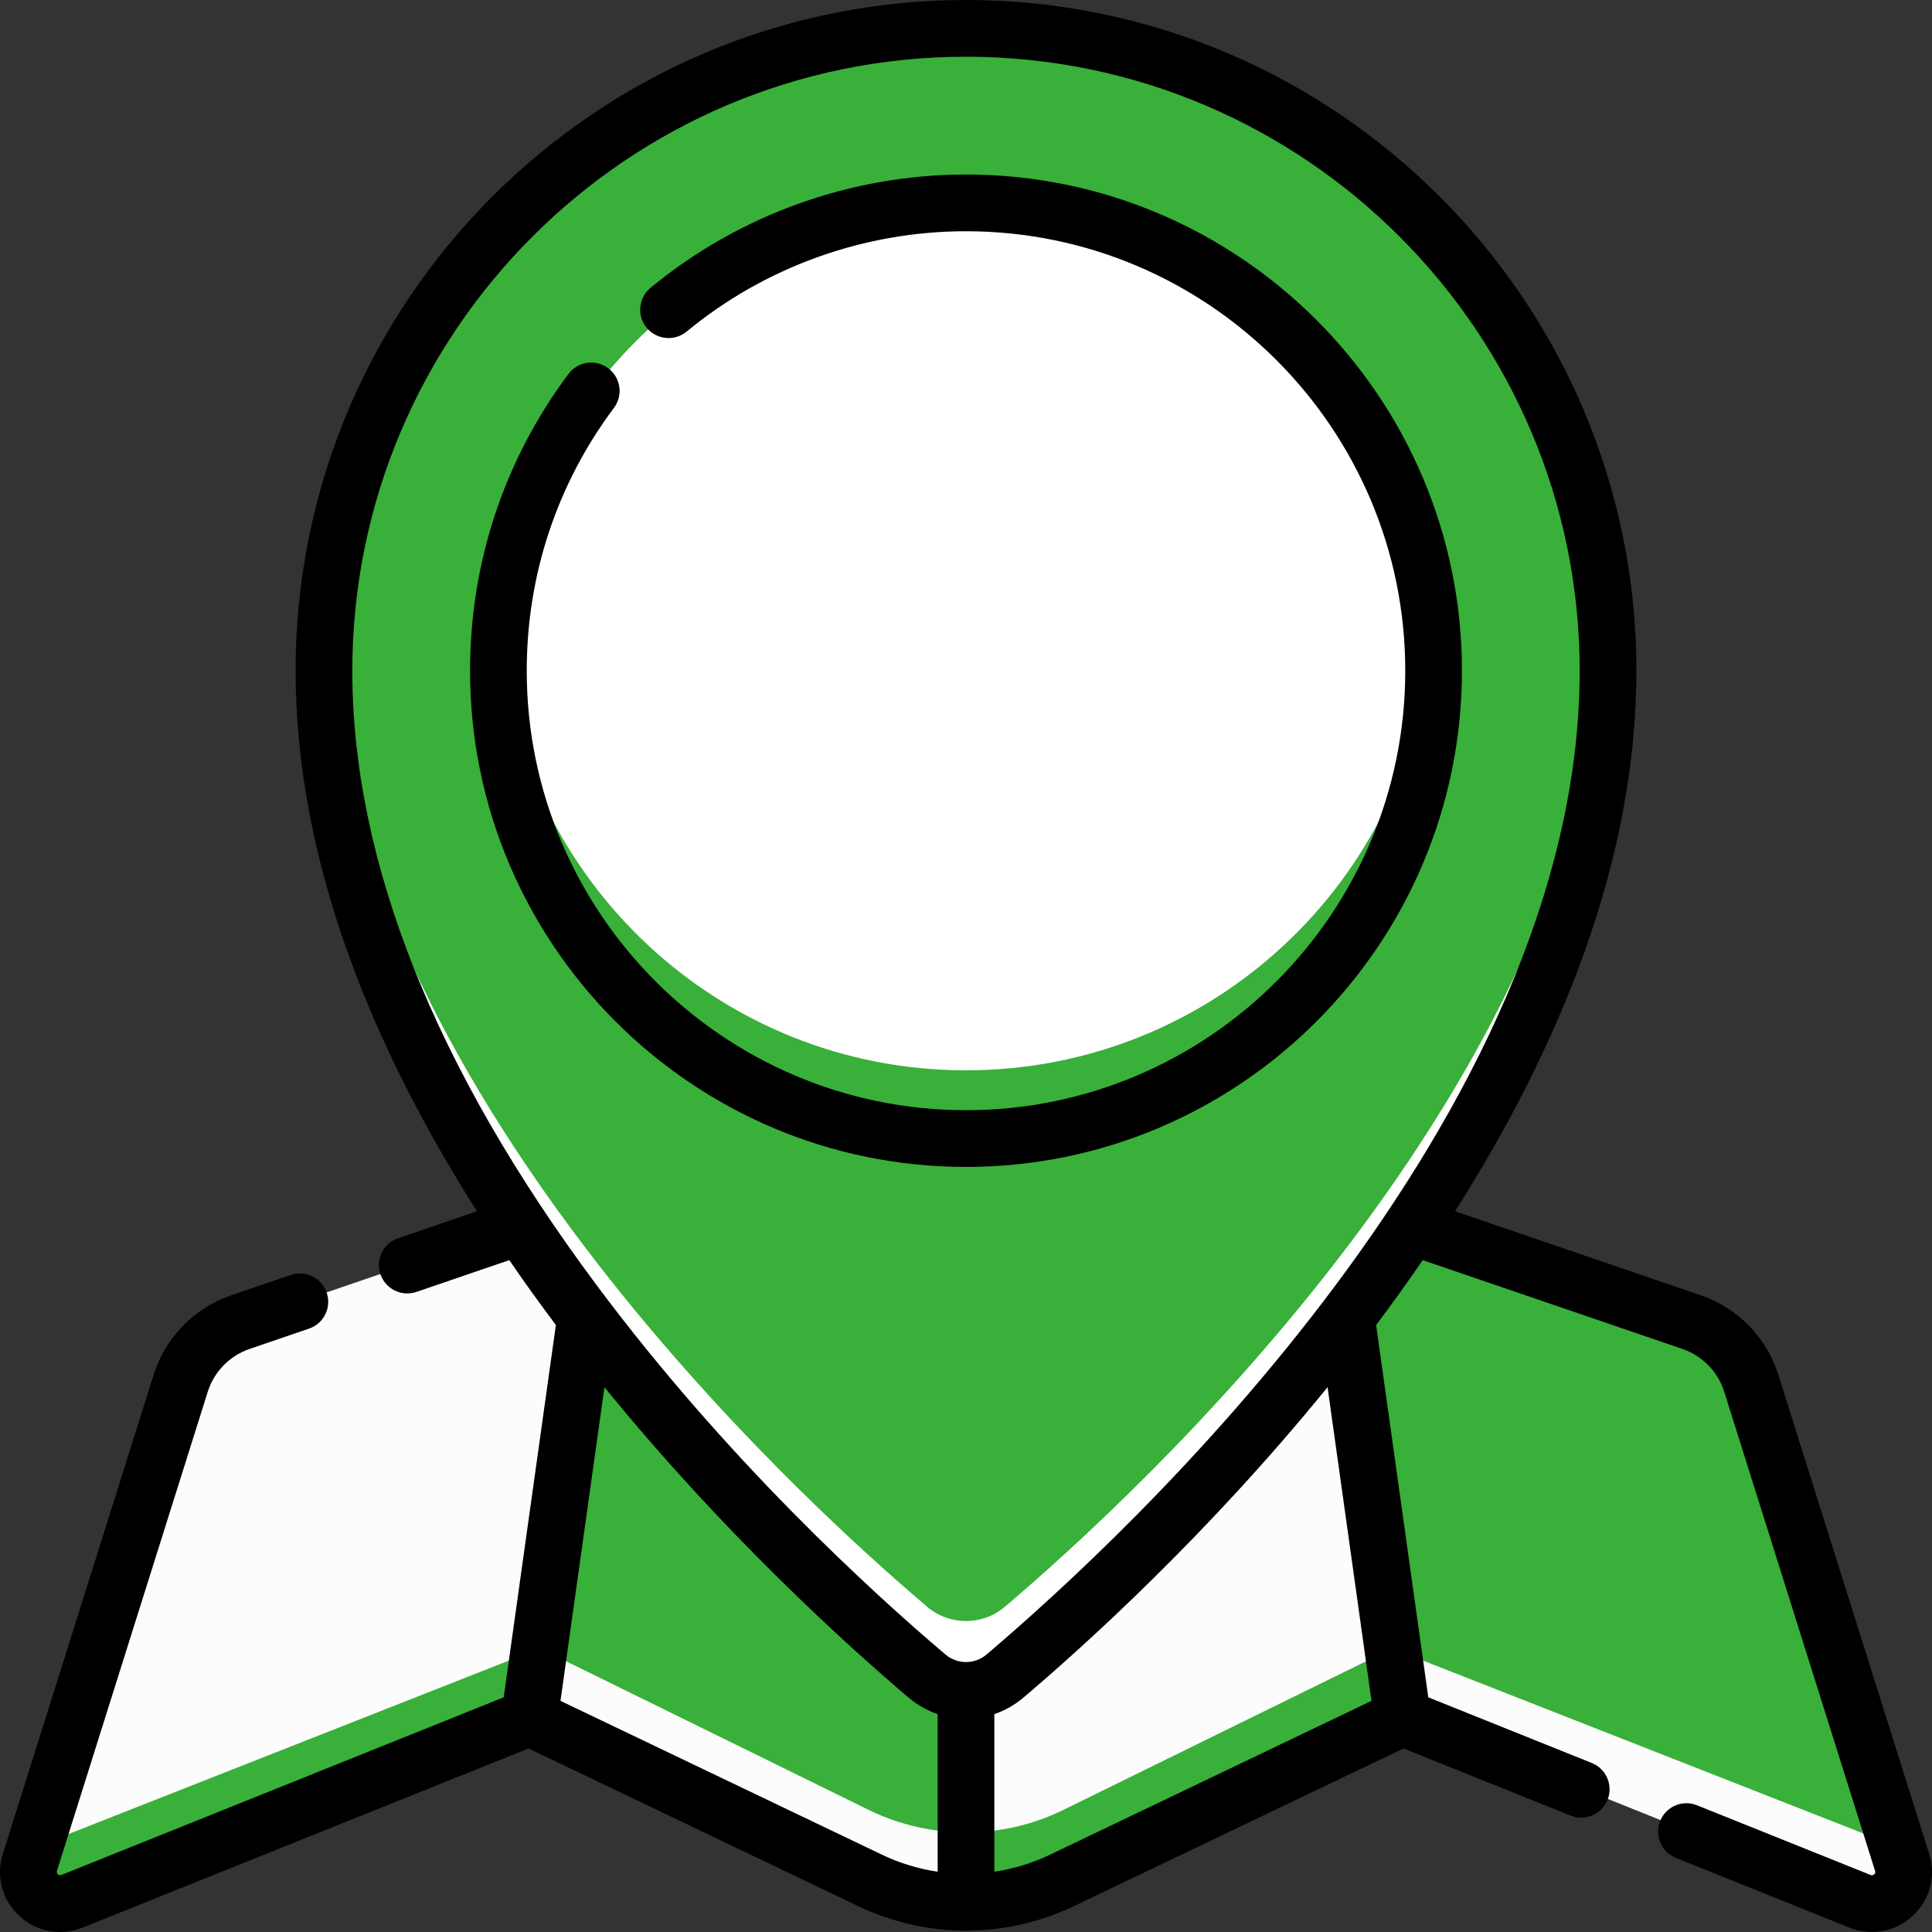
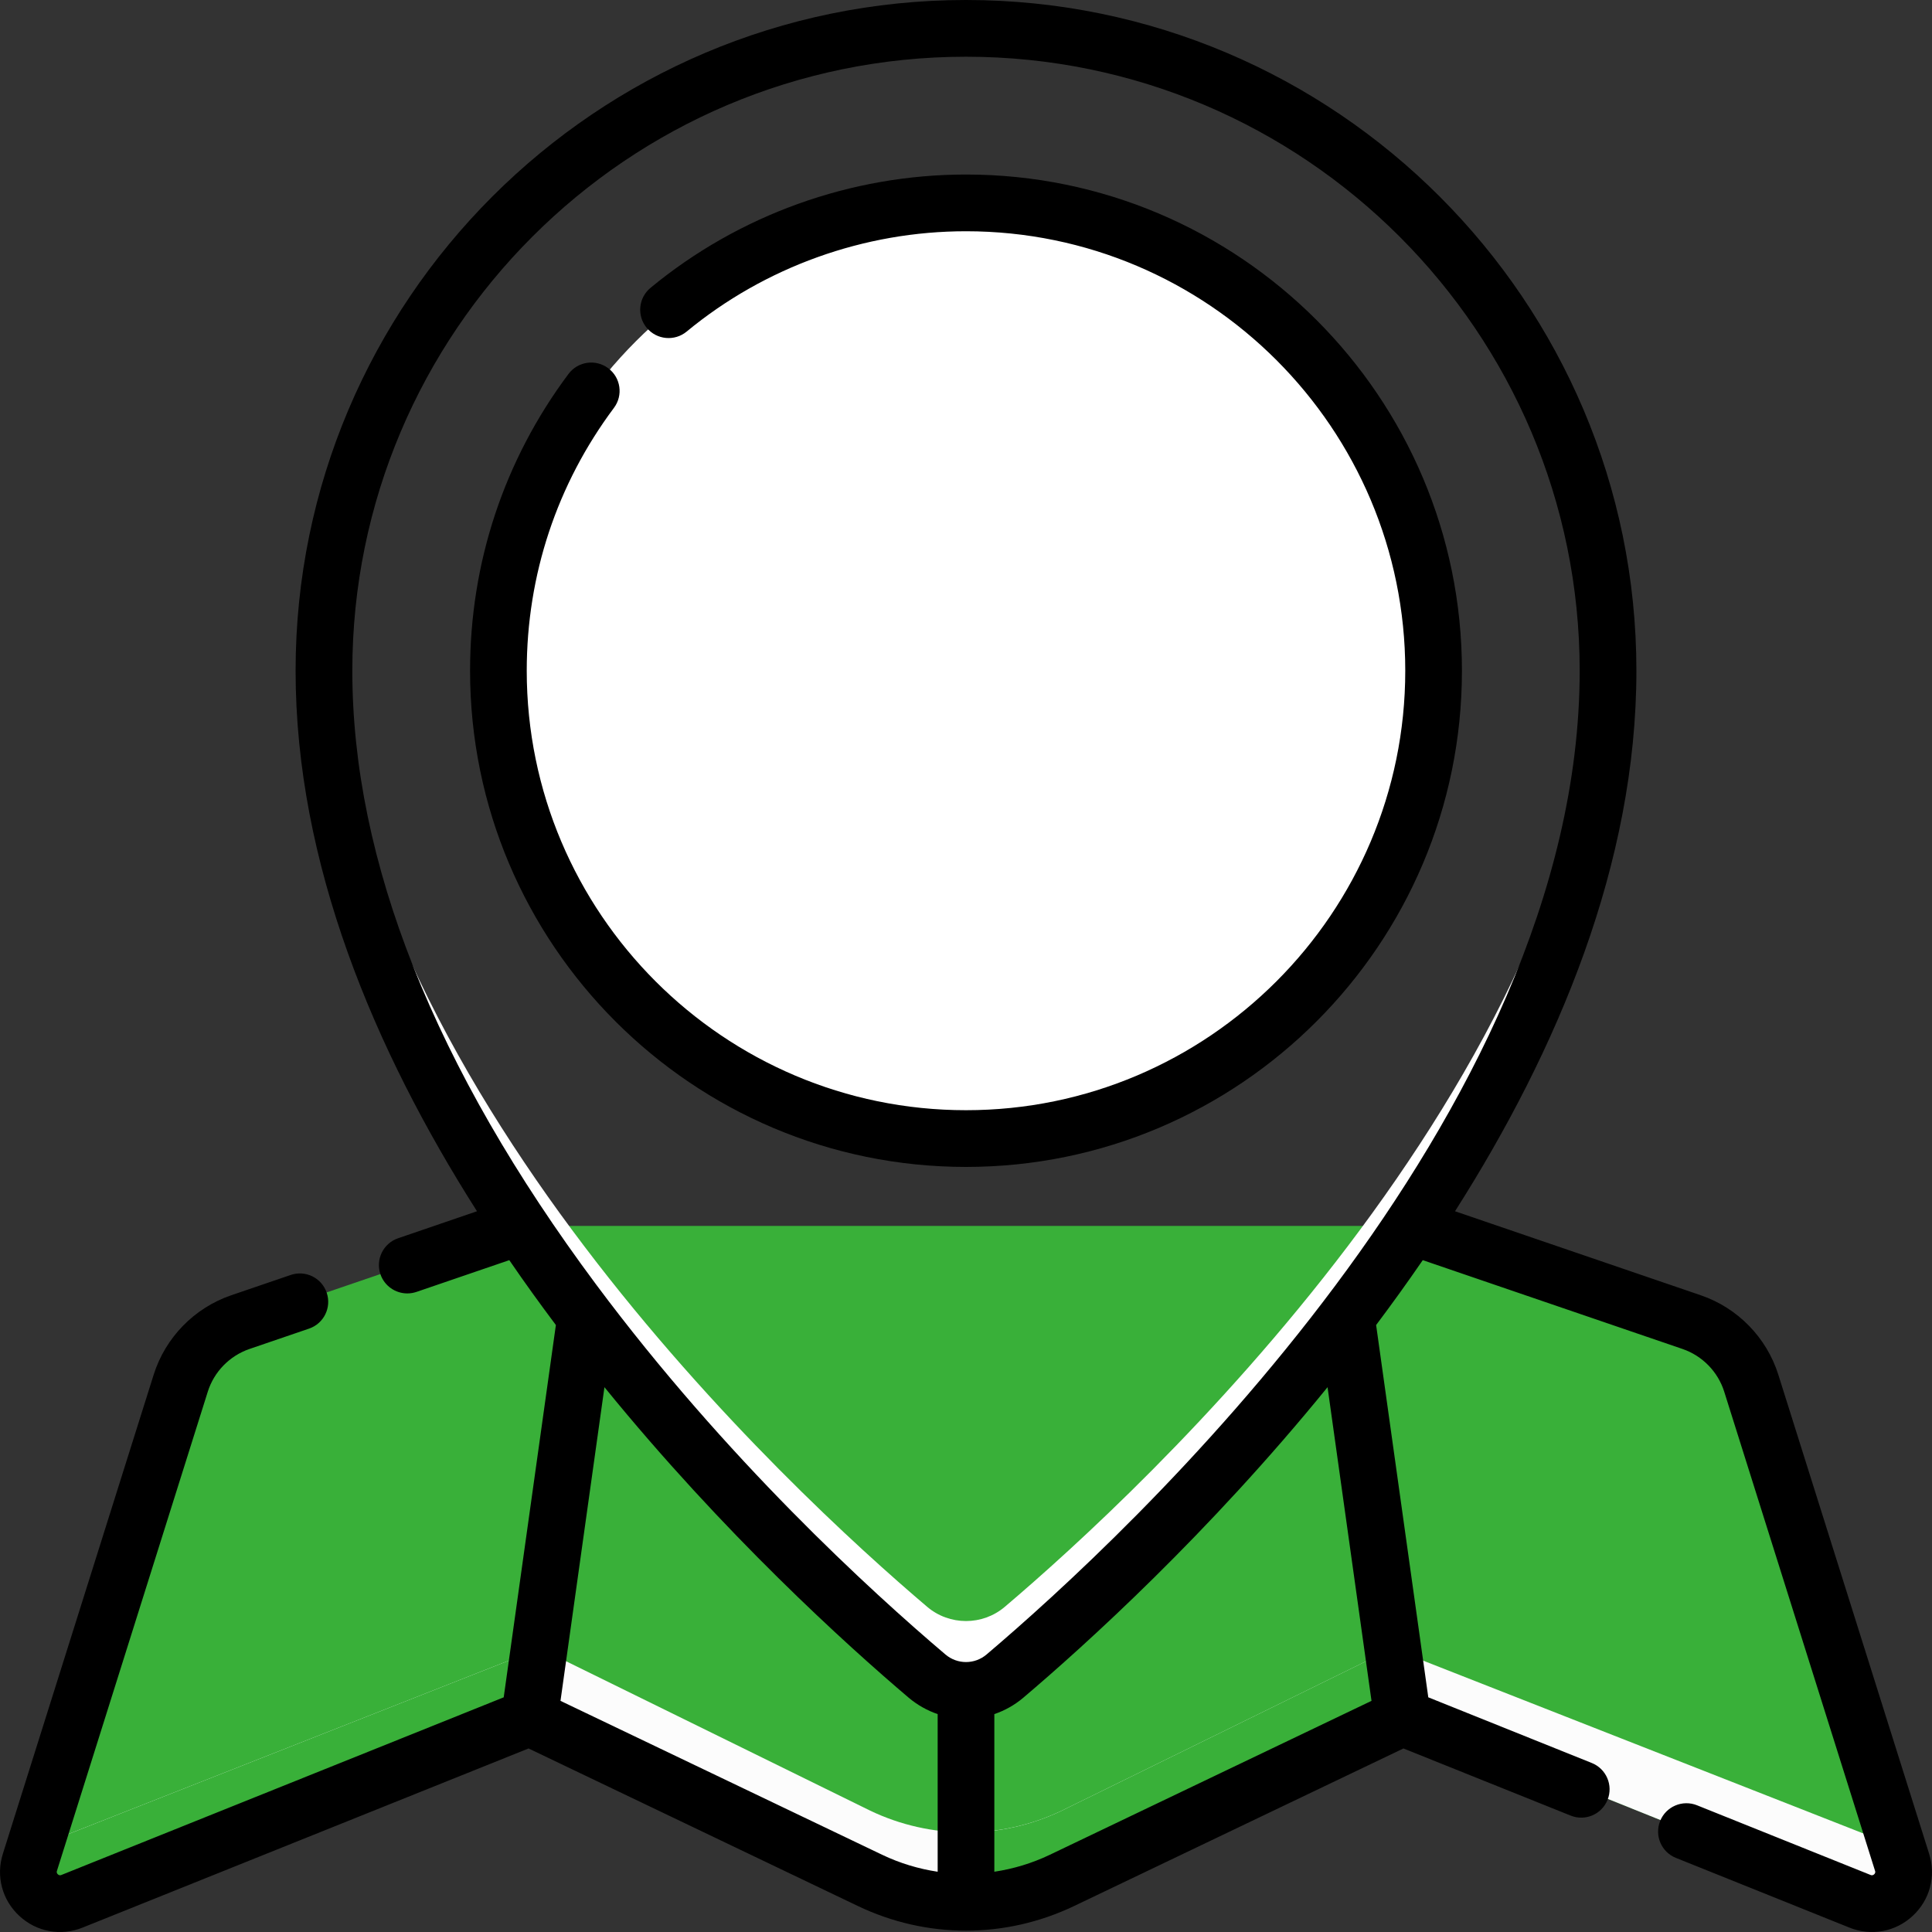
<svg xmlns="http://www.w3.org/2000/svg" width="36" height="36" viewBox="0 0 36 36" fill="none">
  <rect x="0" y="0" width="36" height="36" fill="#333333" stroke="none" />
  <path d="M26.287 22.843L31.496 24.623C32.025 24.804 32.436 25.225 32.604 25.757L35.41 34.669C35.559 35.145 35.088 35.579 34.625 35.393L26.117 31.976L19.785 35.005C18.657 35.545 17.344 35.545 16.215 35.005L9.883 31.976L1.375 35.394C0.912 35.58 0.442 35.145 0.591 34.669L3.397 25.757C3.565 25.225 3.976 24.804 4.504 24.623L9.714 22.843L26.287 22.843Z" fill="#39B039" />
  <path d="M35.325 34.401L25.941 30.717L19.785 33.739C18.656 34.279 17.344 34.279 16.215 33.739L10.06 30.715L0.671 34.413L0.591 34.669C0.441 35.145 0.912 35.579 1.375 35.394L9.883 31.976L16.215 35.005C17.344 35.545 18.656 35.545 19.785 35.005L26.117 31.976L34.625 35.394C35.088 35.58 35.559 35.145 35.409 34.669L35.325 34.401Z" fill="#FCFCFC" />
-   <path d="M11.163 22.843H9.714L4.504 24.623C3.976 24.804 3.565 25.225 3.397 25.757L0.591 34.669C0.442 35.145 0.912 35.579 1.375 35.394L9.883 31.976L11.163 22.843Z" fill="#FCFCFC" />
-   <path d="M26.117 31.976L24.837 22.843H18V35.41C18.61 35.41 19.221 35.275 19.785 35.005L26.117 31.976Z" fill="#FCFCFC" />
  <path d="M10.06 30.715L9.883 31.976L1.375 35.394C0.912 35.58 0.441 35.144 0.591 34.67L0.671 34.413L10.06 30.715Z" fill="#39B039" />
  <path d="M26.117 31.976L19.785 35.005C19.221 35.275 18.61 35.41 18 35.41V34.145C18.61 34.145 19.221 34.01 19.785 33.739L25.94 30.717L26.117 31.976Z" fill="#39B039" />
-   <path d="M18 0.562C11.406 0.562 6.06 5.911 6.06 12.509C6.06 21.051 14.691 29.013 17.277 31.206C17.693 31.56 18.307 31.56 18.723 31.206C21.309 29.013 29.94 21.051 29.94 12.509C29.94 5.911 24.594 0.562 18 0.562Z" fill="#39B039" />
  <path d="M18.723 29.941C18.307 30.294 17.693 30.294 17.277 29.941C14.755 27.801 6.482 20.173 6.077 11.872C6.066 12.083 6.06 12.295 6.06 12.509C6.06 21.051 14.691 29.013 17.277 31.206C17.693 31.56 18.307 31.56 18.723 31.206C21.309 29.013 29.94 21.051 29.94 12.509C29.94 12.295 29.934 12.083 29.923 11.872C29.518 20.173 21.245 27.801 18.723 29.941Z" fill="white" />
  <path d="M18 21.209C22.803 21.209 26.696 17.314 26.696 12.509C26.696 7.704 22.803 3.808 18 3.808C13.197 3.808 9.304 7.704 9.304 12.509C9.304 17.314 13.197 21.209 18 21.209Z" fill="white" />
-   <path d="M18 19.944C13.41 19.944 9.651 16.386 9.327 11.876C9.312 12.085 9.304 12.296 9.304 12.509C9.304 17.314 13.197 21.209 18 21.209C22.803 21.209 26.696 17.314 26.696 12.509C26.696 12.296 26.688 12.085 26.673 11.876C26.349 16.386 22.59 19.944 18 19.944Z" fill="#39B039" />
  <path d="M35.947 34.544L33.136 25.614C32.918 24.923 32.379 24.371 31.693 24.136L27.112 22.57C29.027 19.56 30.492 16.085 30.492 12.498C30.492 5.607 24.888 0 18 0C11.112 0 5.508 5.607 5.508 12.498C5.508 16.085 6.973 19.56 8.888 22.57L7.418 23.073C7.142 23.167 6.994 23.468 7.089 23.744C7.164 23.963 7.369 24.101 7.589 24.101C7.645 24.101 7.703 24.092 7.76 24.073L9.49 23.481C9.773 23.895 10.064 24.298 10.358 24.69L9.386 31.627L1.145 34.937C1.134 34.942 1.108 34.952 1.078 34.925C1.049 34.898 1.057 34.873 1.061 34.861L3.872 25.931C3.989 25.56 4.279 25.263 4.649 25.136L5.758 24.757C6.035 24.663 6.182 24.362 6.087 24.086C5.993 23.81 5.693 23.663 5.417 23.757L4.307 24.136C3.621 24.371 3.082 24.923 2.864 25.614L0.053 34.544C-0.078 34.96 0.039 35.403 0.36 35.7C0.682 36 1.138 36.08 1.539 35.918L9.849 32.58L15.984 35.515C17.265 36.128 18.735 36.128 20.016 35.515L26.151 32.58L29.267 33.831C29.538 33.94 29.845 33.809 29.954 33.538C30.063 33.267 29.932 32.96 29.661 32.851L26.614 31.627L25.642 24.69C25.936 24.298 26.227 23.895 26.511 23.481L31.351 25.136C31.721 25.263 32.011 25.56 32.128 25.931L34.939 34.861C34.943 34.873 34.951 34.898 34.922 34.925C34.892 34.952 34.866 34.942 34.855 34.937L31.622 33.639C31.351 33.53 31.043 33.661 30.934 33.932C30.826 34.203 30.957 34.511 31.228 34.619L34.461 35.918C34.862 36.08 35.318 36 35.64 35.7C35.961 35.403 36.078 34.96 35.947 34.544ZM18 1.057C24.305 1.057 29.435 6.189 29.435 12.498C29.435 20.808 20.976 28.63 18.383 30.829C18.161 31.017 17.839 31.017 17.617 30.829C16.222 29.646 13.522 27.177 11.108 23.935C8.094 19.886 6.565 16.038 6.565 12.498C6.565 6.189 11.695 1.057 18 1.057ZM16.44 34.562L10.444 31.693L11.263 25.848C13.489 28.585 15.776 30.653 16.933 31.635C17.097 31.773 17.28 31.874 17.472 31.94V34.877C17.119 34.824 16.771 34.72 16.44 34.562ZM25.556 31.693L19.56 34.562C19.229 34.72 18.881 34.824 18.528 34.877V31.94C18.72 31.874 18.903 31.774 19.067 31.635C20.224 30.654 22.511 28.586 24.737 25.848L25.556 31.693Z" fill="black" />
  <path d="M18 21.744C23.096 21.744 27.241 17.596 27.241 12.498C27.241 7.4 23.096 3.252 18 3.252C15.858 3.252 13.77 4.002 12.121 5.364C11.896 5.55 11.864 5.883 12.05 6.108C12.236 6.332 12.569 6.364 12.794 6.179C14.254 4.973 16.103 4.309 18 4.309C22.513 4.309 26.185 7.982 26.185 12.498C26.185 17.013 22.513 20.687 18 20.687C13.487 20.687 9.815 17.013 9.815 12.498C9.815 10.716 10.377 9.023 11.44 7.6C11.615 7.366 11.567 7.035 11.333 6.861C11.099 6.686 10.768 6.734 10.593 6.968C9.393 8.574 8.759 10.487 8.759 12.498C8.759 17.596 12.904 21.744 18 21.744Z" fill="black" />
</svg>